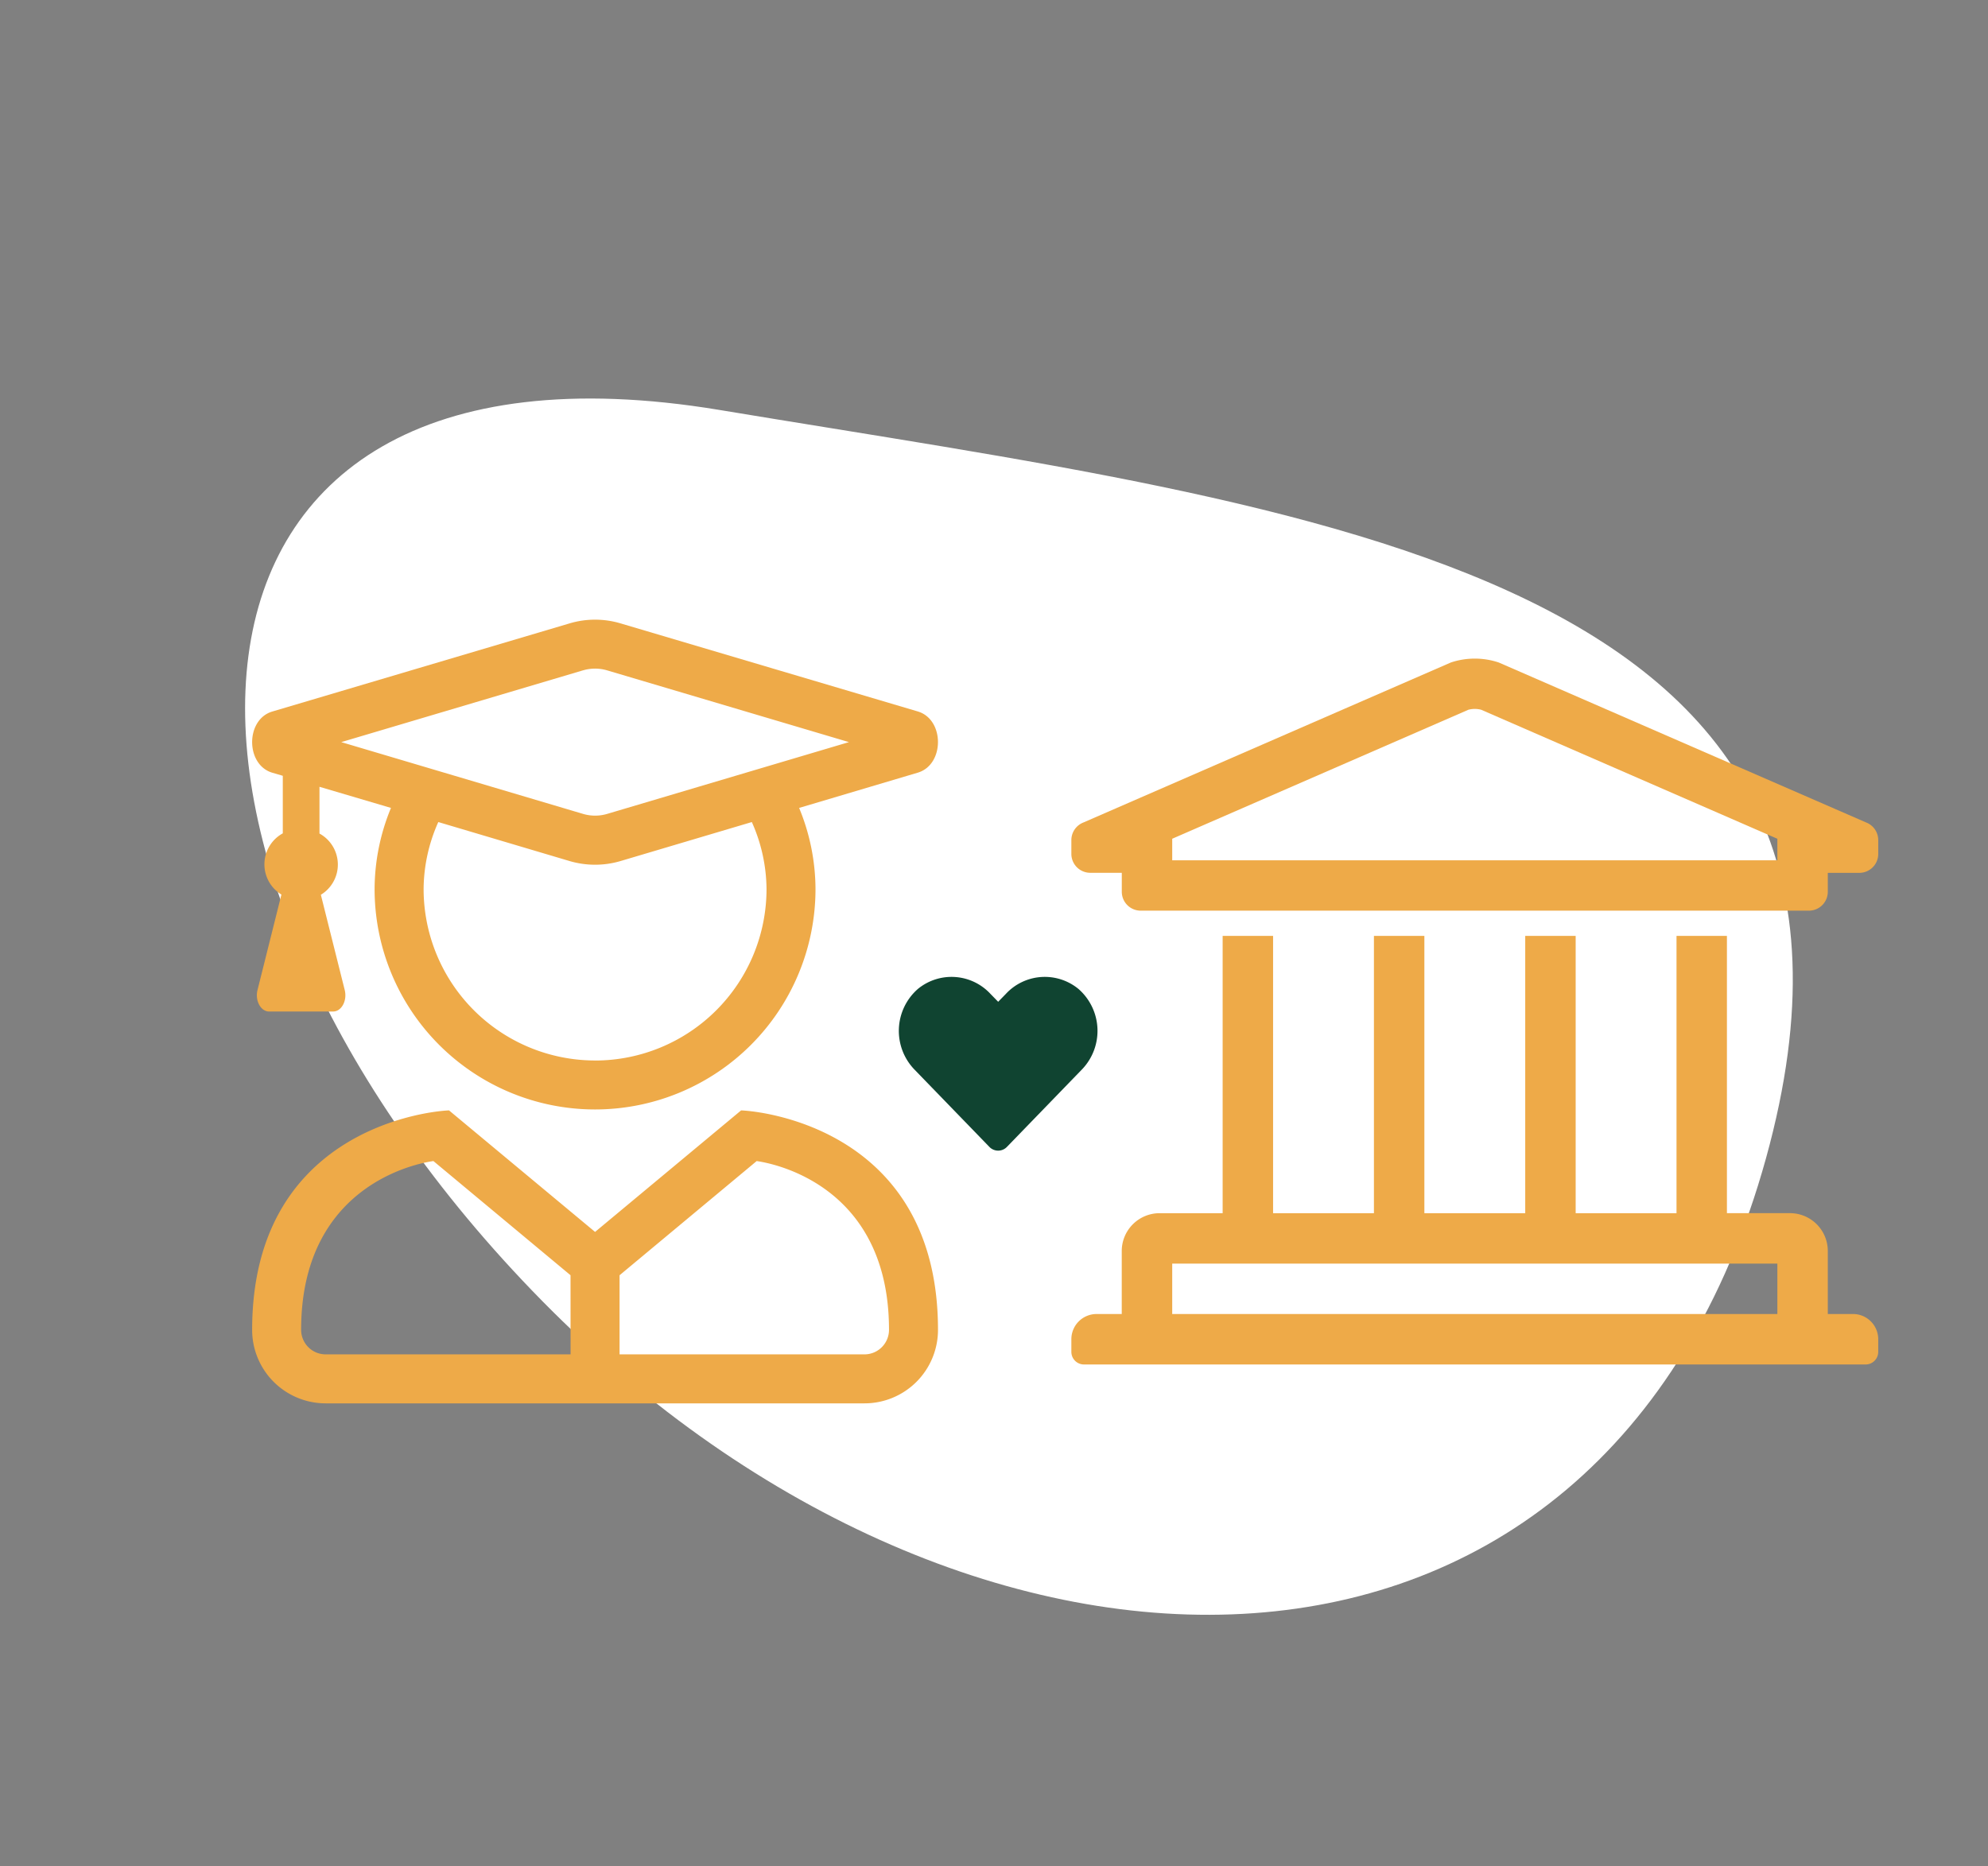
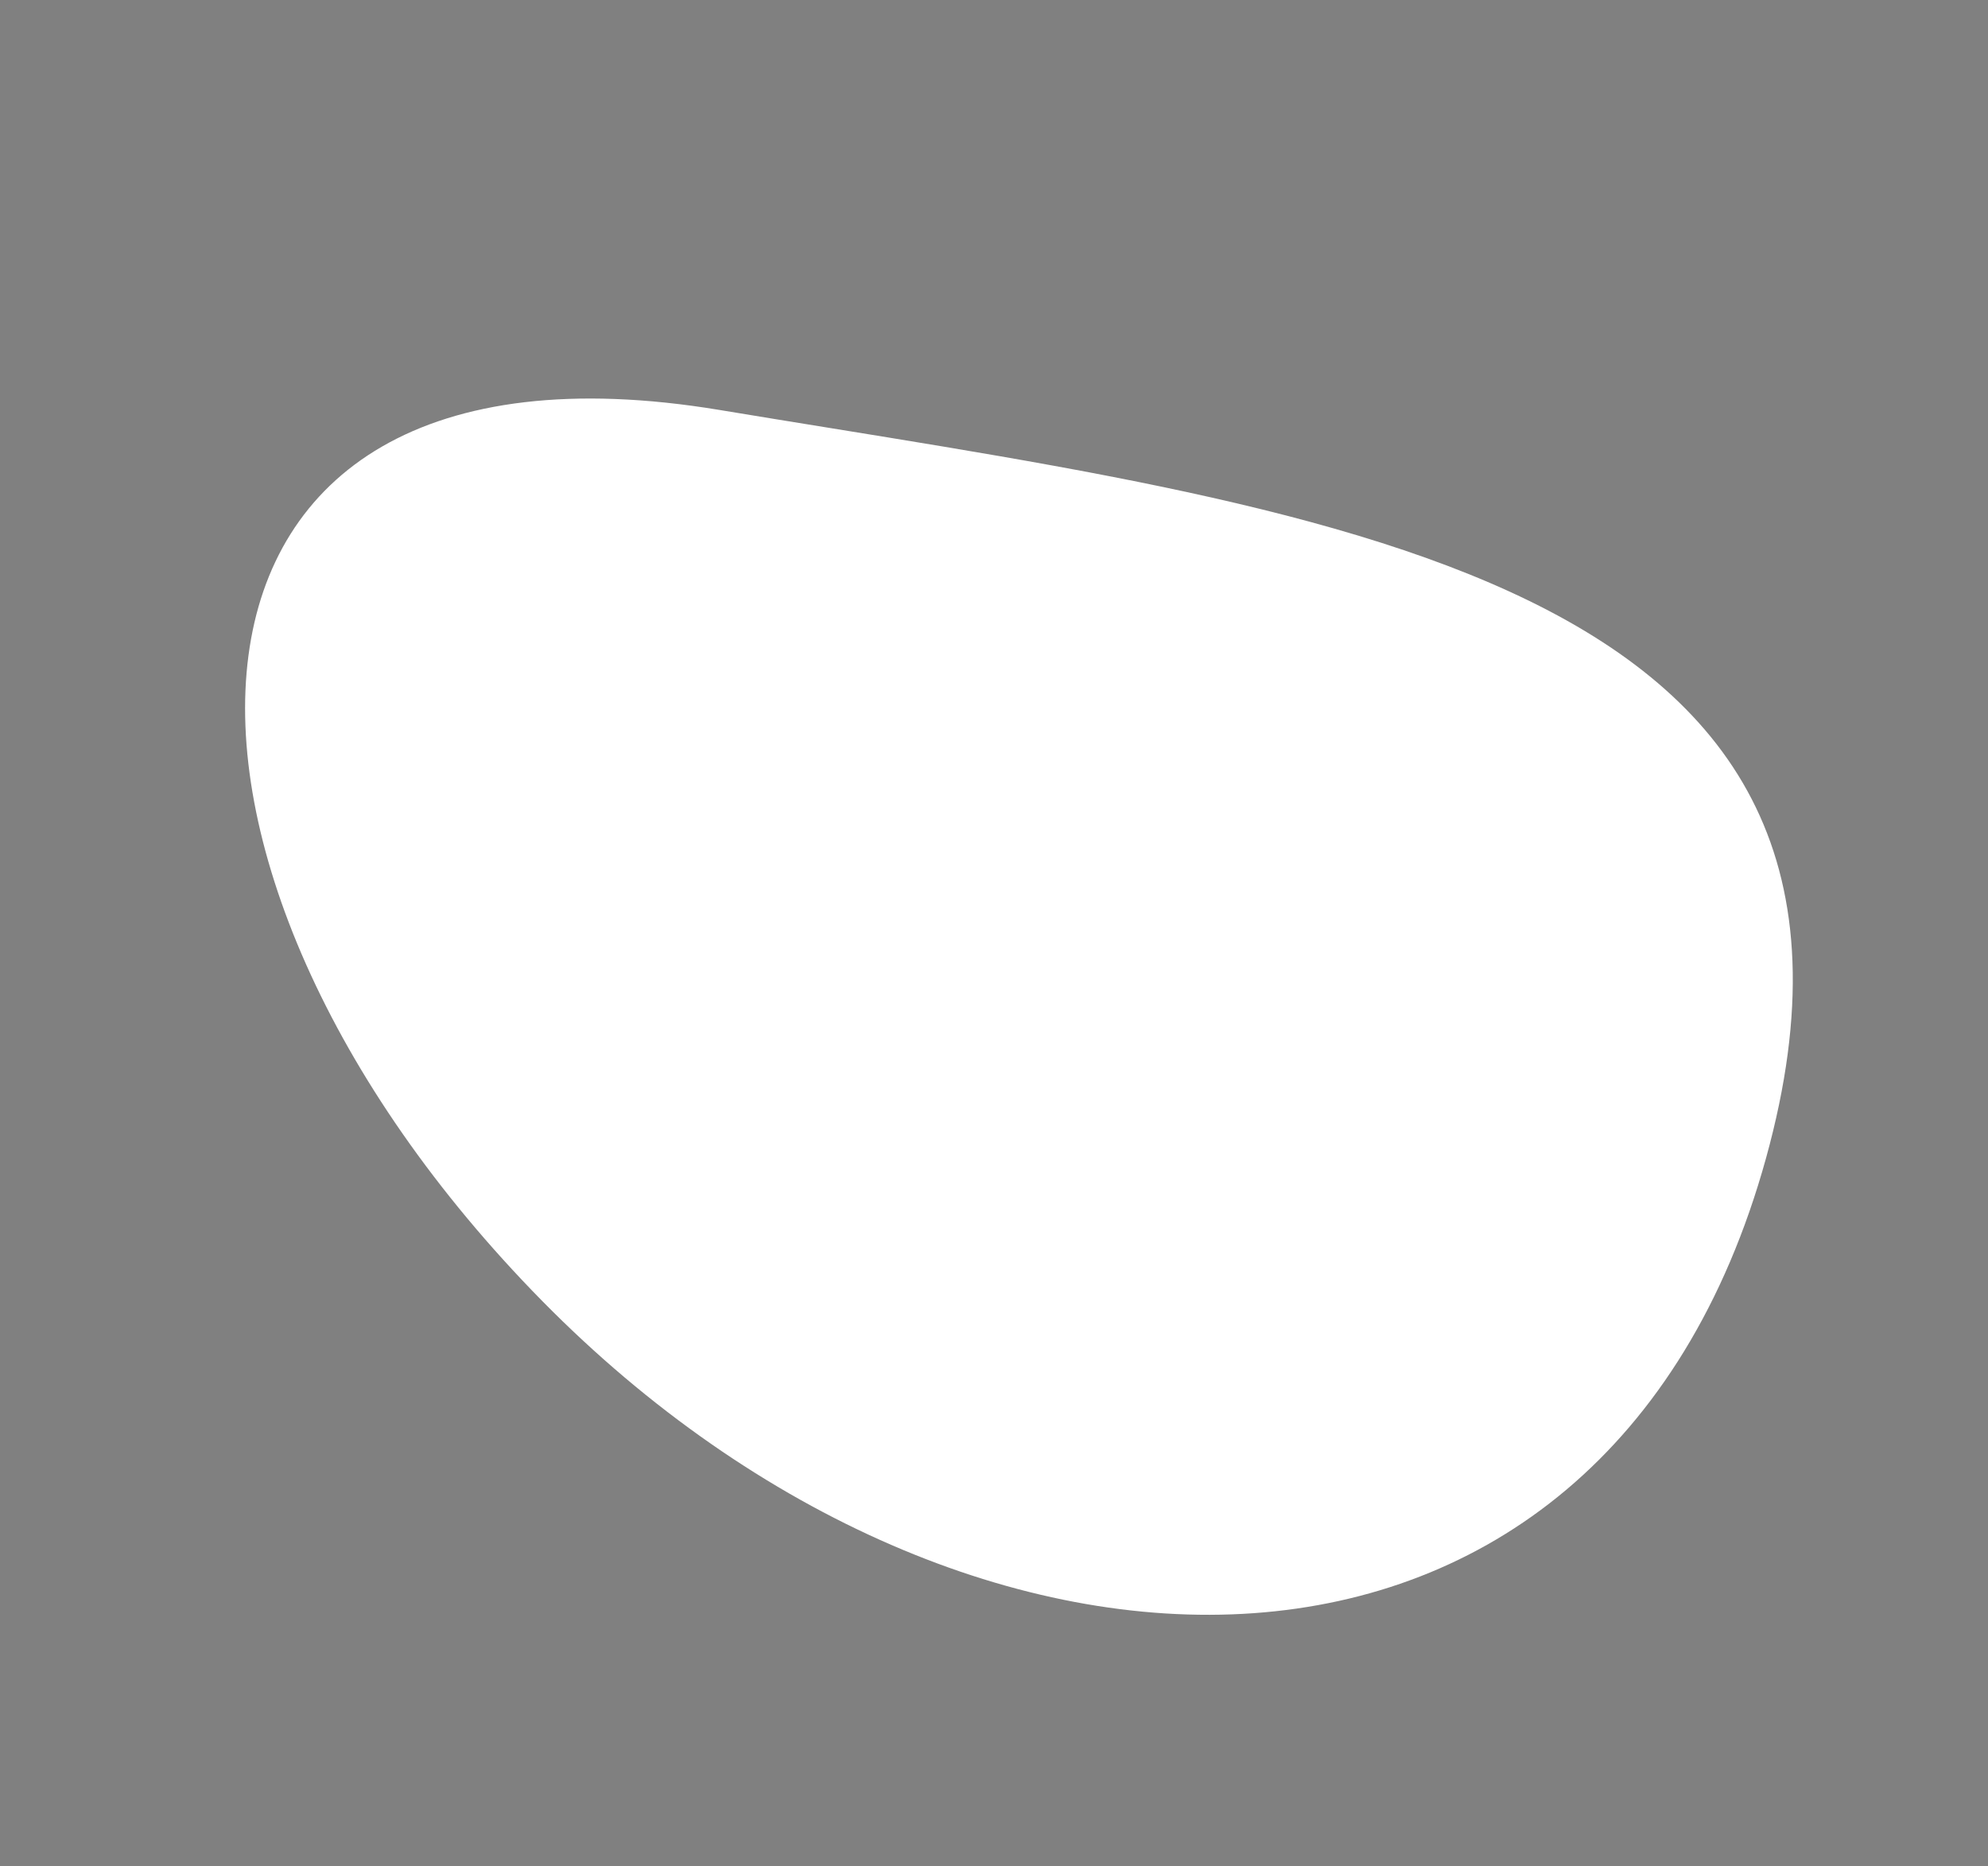
<svg xmlns="http://www.w3.org/2000/svg" width="152.232" height="142.943" viewBox="0 0 152.232 142.943">
  <rect x="0" y="0" width="152.232" height="142.943" fill="#808080" stroke="none" />
  <g data-name="Group 1752">
    <path data-name="Path 64" d="M-2167.922 354.783c45.8 9.288 86.434-17.163 71.58-61.468s-55.984-22.131-98.48-2.7c-41.771 19.105-18.897 54.88 26.9 64.168z" transform="rotate(34 -645.932 3840.587)" style="fill:#fff" />
    <g data-name="Group 1751">
-       <path data-name="user-graduate-light(2)" d="M37.443 37.584 26.26 46.892l-11.184-9.308C12.919 37.678 0 39.4 0 54.395a5.628 5.628 0 0 0 5.627 5.627h41.265a5.628 5.628 0 0 0 5.627-5.627c0-14.995-12.907-16.717-15.076-16.811zM24.384 56.27H5.627a1.881 1.881 0 0 1-1.876-1.876c0-11.676 9.859-12.884 10.129-12.93l10.5 8.745zm24.384-1.876a1.881 1.881 0 0 1-1.876 1.876H28.135v-6.06l10.5-8.745c.274.046 10.133 1.254 10.133 12.93zM1.547 11.723l.8.234v4.408a2.708 2.708 0 0 0-.106 4.689L.41 28.37c-.2.809.246 1.641.891 1.641H6.2c.645 0 1.09-.832.891-1.641l-1.829-7.3a2.708 2.708 0 0 0-.106-4.689V12.8l5.475 1.618a16.373 16.373 0 0 0-1.254 6.213 16.881 16.881 0 1 0 33.762 0 16.373 16.373 0 0 0-1.254-6.213l9.085-2.7c2.063-.61 2.063-4.08 0-4.689L28.241.293a6.843 6.843 0 0 0-3.962 0L1.547 7.034c-2.063.609-2.063 4.079 0 4.689zM26.26 33.762a13.138 13.138 0 0 1-13.13-13.13 12.737 12.737 0 0 1 1.125-5.132l10.023 2.978a6.9 6.9 0 0 0 3.962 0L38.264 15.5a12.781 12.781 0 0 1 1.125 5.135 13.138 13.138 0 0 1-13.13 13.13zM25.345 3.88a3.256 3.256 0 0 1 1.829 0L45.7 9.378l-18.522 5.5a3.256 3.256 0 0 1-1.829 0l-18.526-5.5 18.522-5.5z" transform="translate(19.308 47.46)" style="fill:#eeaa48" />
-       <path data-name="university-light(1)" d="M59.856 82.2h-1.931v-4.825a2.9 2.9 0 0 0-2.9-2.9H50.2V53.239h-3.86v21.239h-7.723V53.239h-3.862v21.239h-7.723V53.239H23.17v21.239h-7.723V53.239h-3.862v21.239H6.758a2.9 2.9 0 0 0-2.9 2.9V82.2H1.931A1.931 1.931 0 0 0 0 84.132v.968a.965.965 0 0 0 .965.965h59.856a.965.965 0 0 0 .965-.965v-.965a1.931 1.931 0 0 0-1.93-1.935zM7.723 78.34h46.34v3.86H7.723zm53.13-33.79L32.725 32.3a5.793 5.793 0 0 0-3.664 0L.933 44.55A1.448 1.448 0 0 0 0 45.9v1.06a1.448 1.448 0 0 0 1.448 1.448h2.414v1.452a1.448 1.448 0 0 0 1.448 1.448h51.167a1.448 1.448 0 0 0 1.448-1.448v-1.448h2.414a1.448 1.448 0 0 0 1.448-1.448V45.9a1.448 1.448 0 0 0-.934-1.35zm-6.79 2.9H7.723V45.8l22.68-9.88a1.931 1.931 0 0 1 .979 0l22.68 9.88z" transform="translate(82.04 18.439)" style="fill:#eeaa48" />
-       <path data-name="heart-solid(1)" d="M13.723 32.877a4.063 4.063 0 0 0-5.544.4l-.585.6-.585-.6a4.063 4.063 0 0 0-5.544-.4 4.266 4.266 0 0 0-.294 6.177L6.92 44.99a.931.931 0 0 0 1.346 0l5.749-5.936a4.263 4.263 0 0 0-.291-6.177z" transform="translate(68.841 42.849)" style="fill:#104431" />
-     </g>
+       </g>
  </g>
</svg>